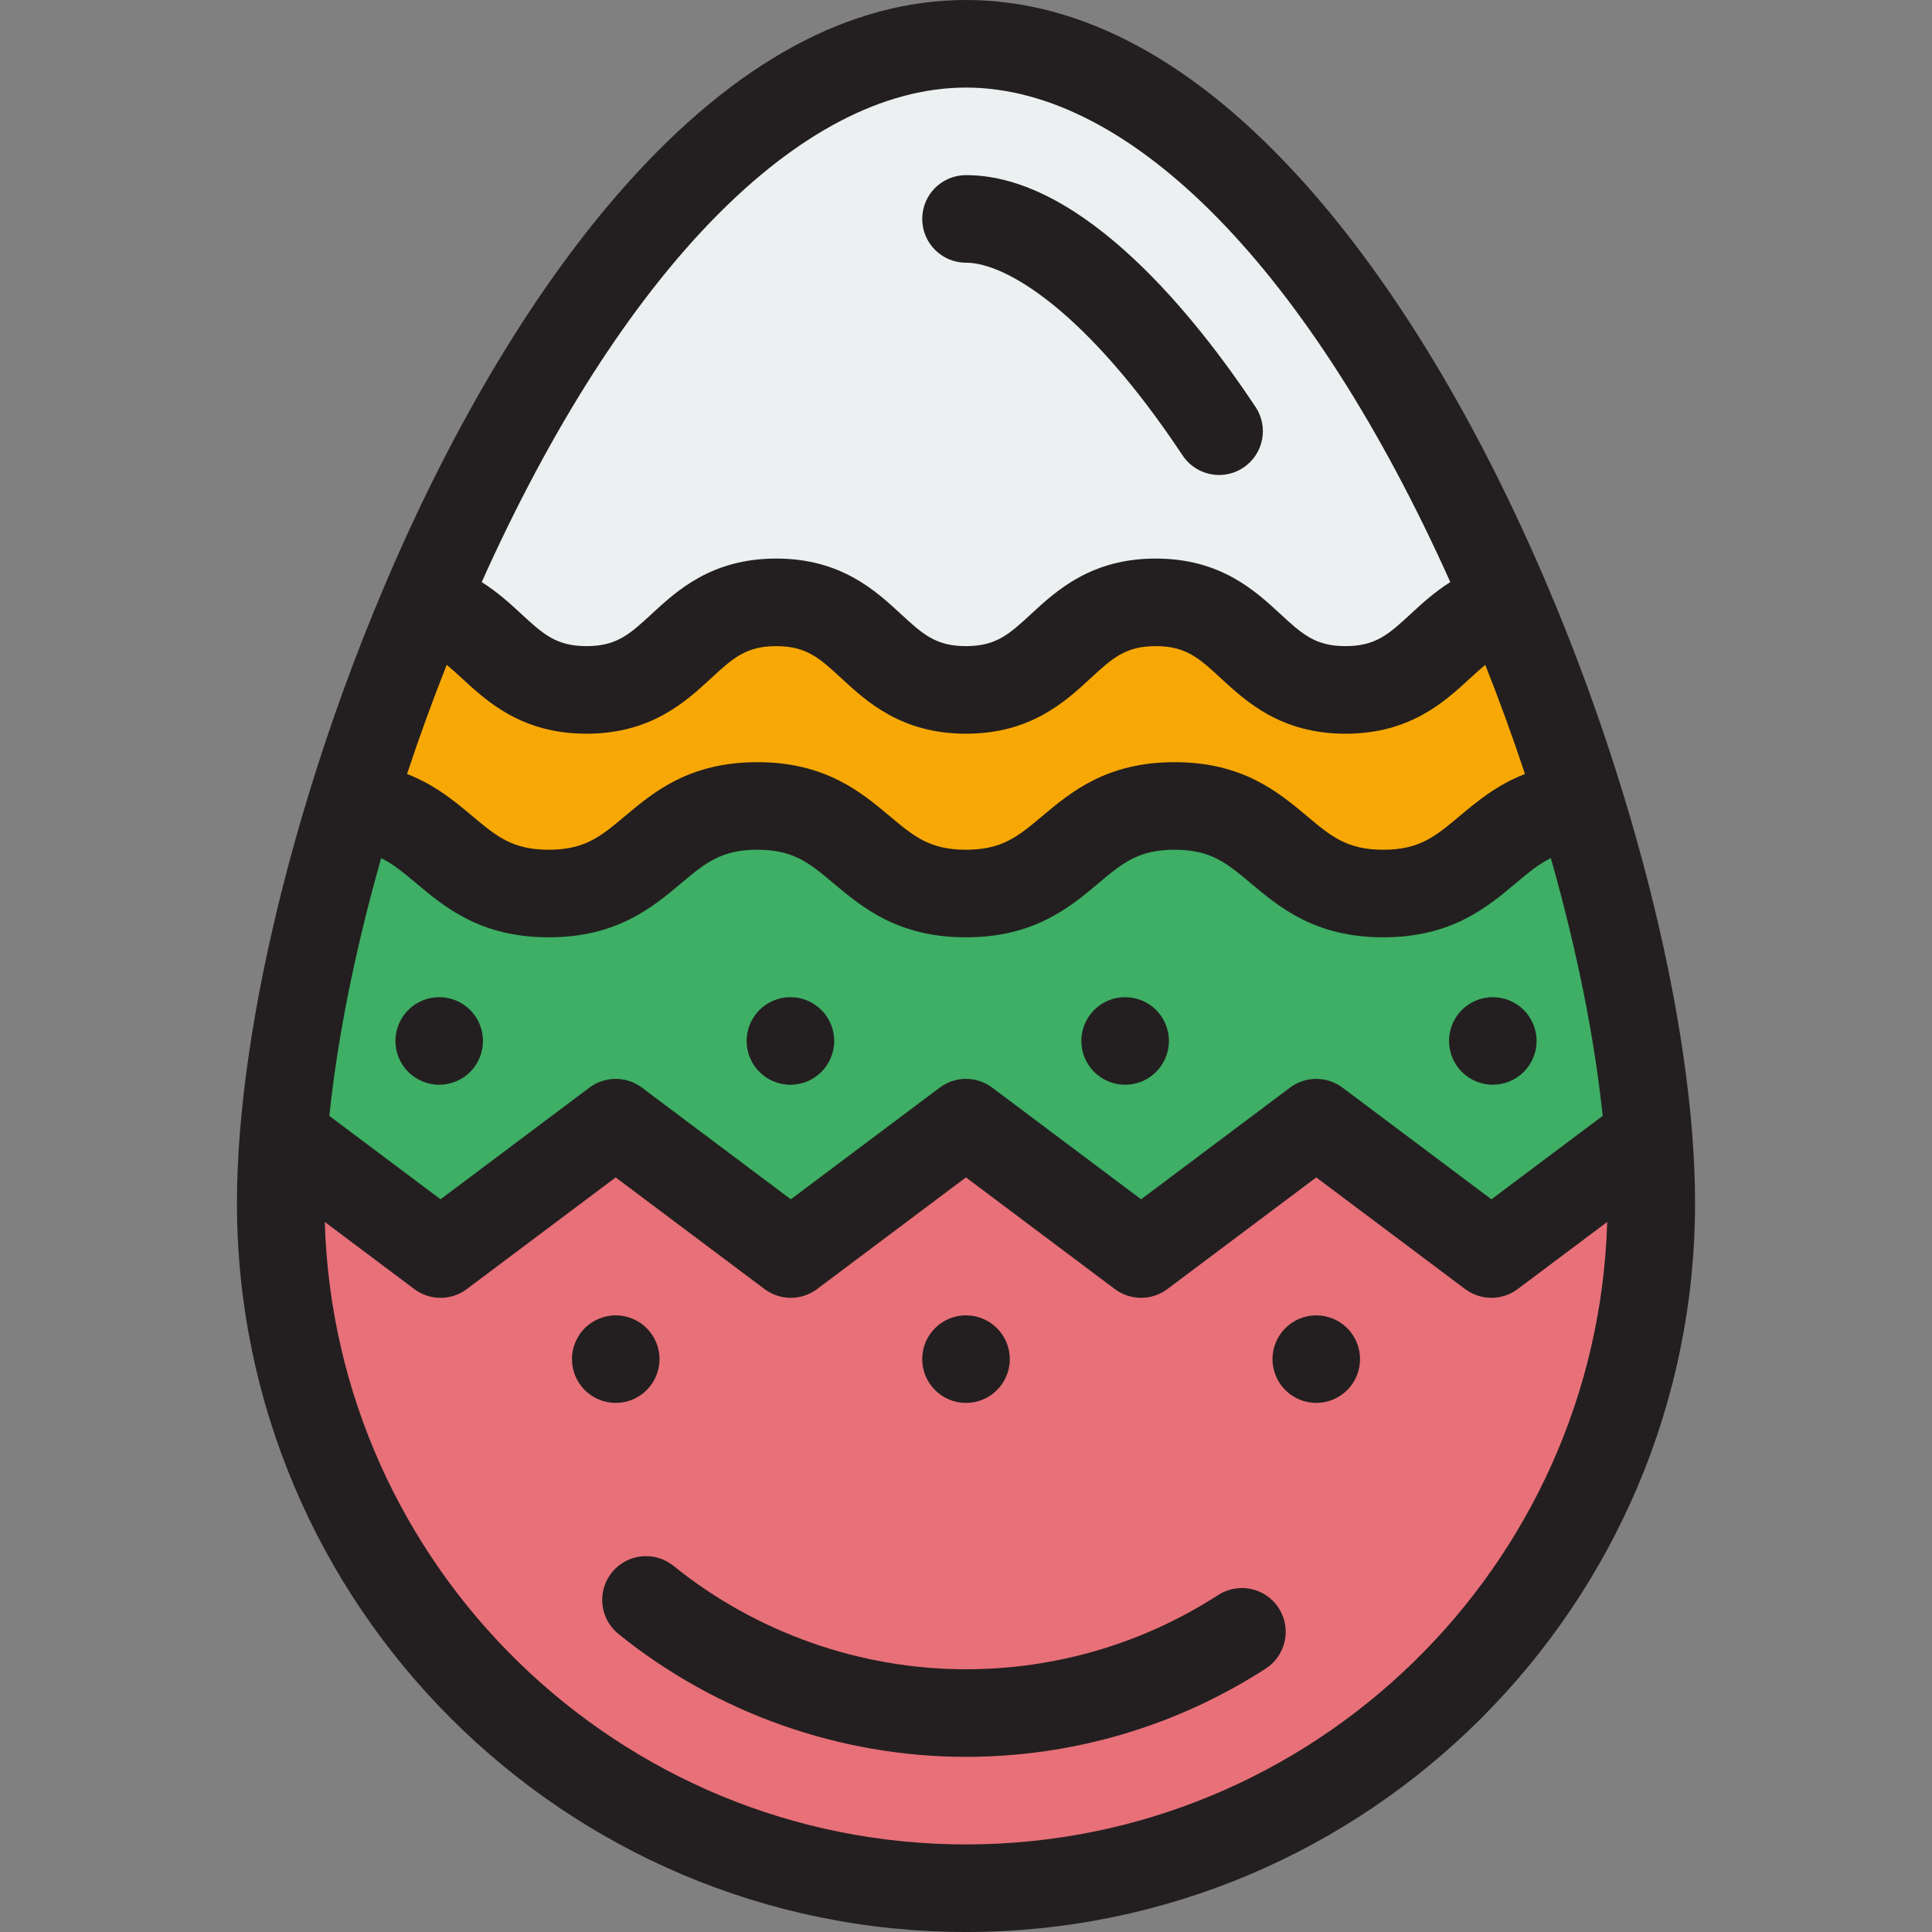
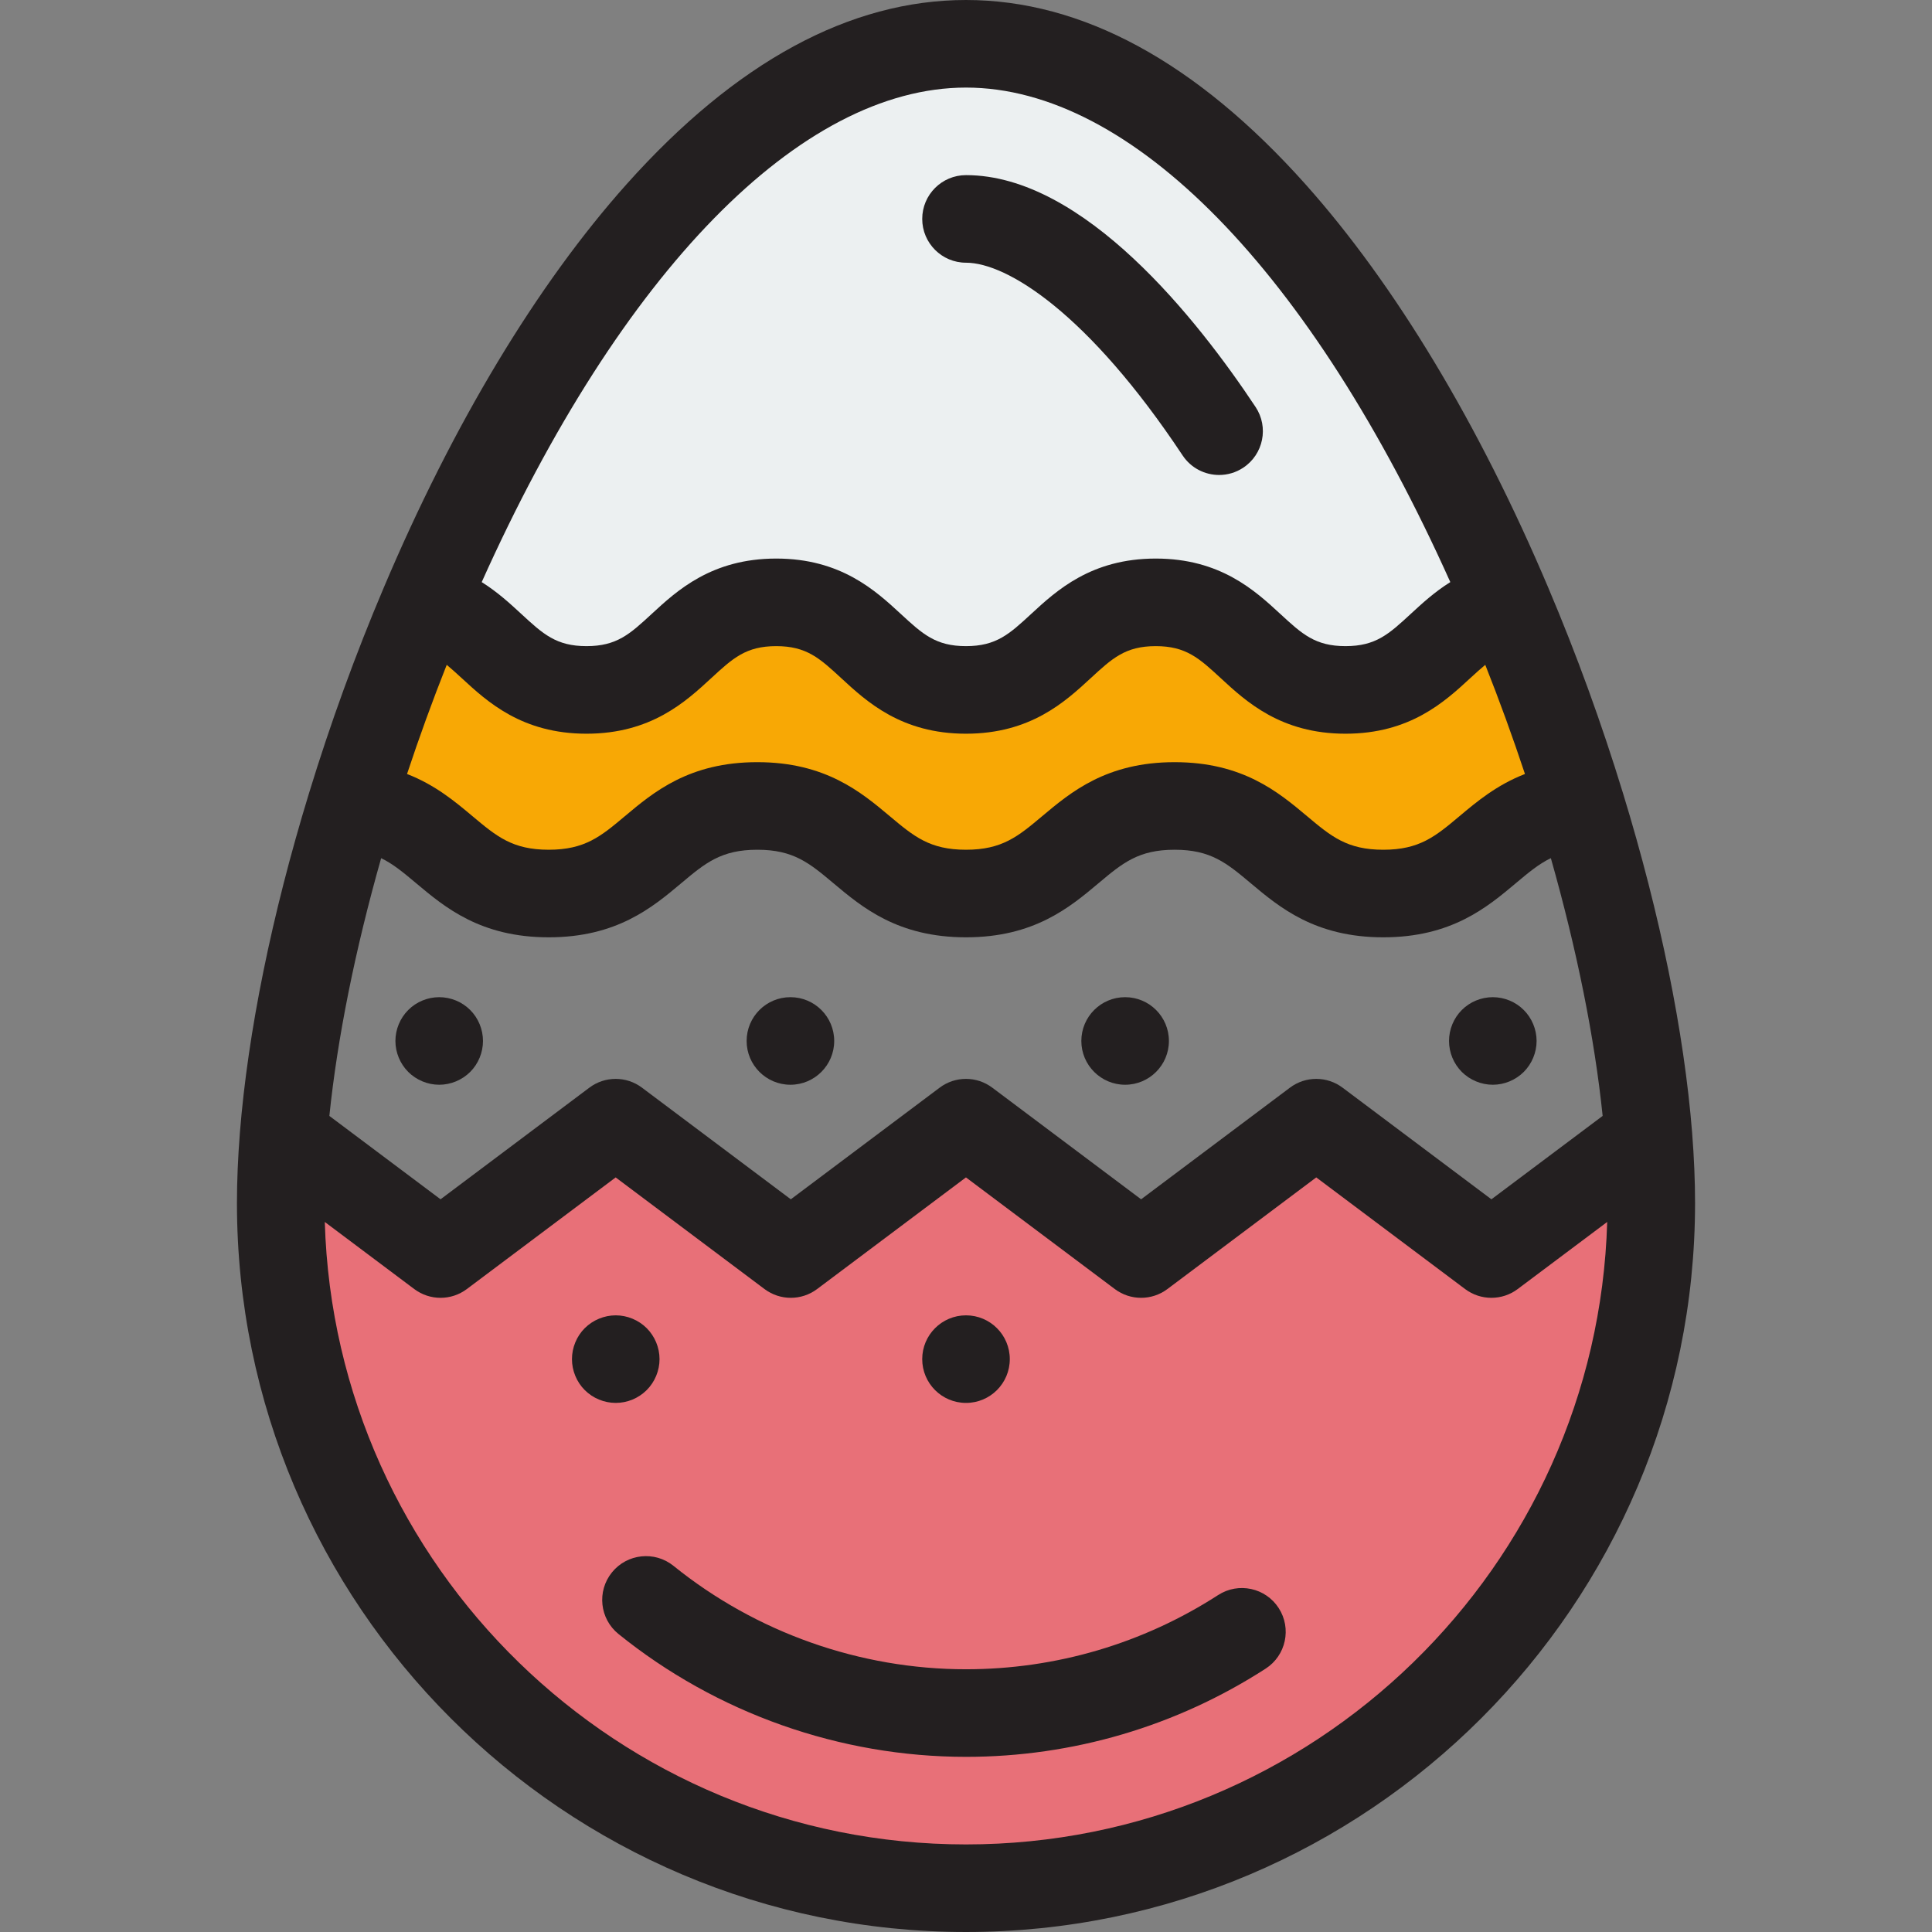
<svg xmlns="http://www.w3.org/2000/svg" height="800px" width="800px" version="1.1" id="Layer_1" viewBox="0 0 512.001 512.001" xml:space="preserve">
  <rect x="0" y="0" width="512.001" height="512.001" fill="#808080" stroke="none" />
  <path style="fill:#ECF0F1;" d="M399.662,160.359c-18.23,3.922-20.609,22.477-43.086,22.477c-25.146,0-25.146-23.208-50.292-23.208  s-25.146,23.208-50.292,23.208c-25.135,0-25.135-23.208-50.281-23.208s-25.146,23.208-50.281,23.208  c-22.489,0-24.868-18.555-43.086-22.477c33.21-78.491,85.208-148.755,143.66-148.755C314.452,11.604,366.451,81.869,399.662,160.359  z" />
  <path style="fill:#F8A805;" d="M419.041,213.68c-24.845,1.52-25.796,23.115-52.451,23.115c-27.653,0-27.653-23.208-55.305-23.208  c-27.641,0-27.641,23.208-55.294,23.208c-27.641,0-27.641-23.208-55.294-23.208c-27.641,0-27.641,23.208-55.282,23.208  c-26.666,0-27.618-21.584-52.451-23.115c5.419-17.72,11.917-35.729,19.379-53.321c18.219,3.922,20.597,22.477,43.086,22.477  c25.135,0,25.135-23.208,50.281-23.208s25.146,23.208,50.281,23.208c25.146,0,25.146-23.208,50.292-23.208  s25.146,23.208,50.292,23.208c22.477,0,24.856-18.555,43.086-22.477C407.124,177.951,413.621,195.961,419.041,213.68z" />
-   <path style="fill:#3EAF64;" d="M436.864,301.116v0.012l-41.624,31.204l-46.417-34.813l-46.417,34.813l-46.417-34.813l-46.417,34.813  l-46.417-34.813l-46.405,34.813l-41.613-31.204c2.042-25.68,8.239-56.118,17.824-87.449c24.833,1.532,25.784,23.115,52.451,23.115  c27.641,0,27.641-23.208,55.282-23.208c27.653,0,27.653,23.208,55.294,23.208c27.653,0,27.653-23.208,55.294-23.208  c27.653,0,27.653,23.208,55.305,23.208c26.655,0,27.606-21.595,52.451-23.115C428.625,245.011,434.822,275.438,436.864,301.116z" />
  <path style="fill:#E87078;" d="M437.608,318.79c0,100.295-81.31,181.605-181.605,181.605S74.398,419.084,74.398,318.79  c0-5.57,0.255-11.477,0.743-17.662l41.613,31.204l46.405-34.813l46.417,34.813l46.417-34.813l46.417,34.813l46.417-34.813  l46.417,34.813l41.624-31.204C437.353,307.314,437.608,313.221,437.608,318.79z" />
  <g>
    <path style="fill:#231F20;" d="M448.435,300.244c-0.001-0.015-0.001-0.031-0.002-0.046c-2.118-26.618-8.444-57.709-18.296-89.911   c-0.001-0.003-0.002-0.006-0.003-0.009c-5.669-18.534-12.325-36.849-19.784-54.434c0-0.001-0.001-0.003-0.001-0.005   c-18.372-43.418-40.64-80.426-64.398-107.021C317.014,16.423,286.749,0,256.002,0c-30.749,0-61.011,16.423-89.948,48.816   c-23.758,26.594-46.027,63.602-64.398,107.021c0,0.001-0.001,0.002-0.001,0.003c-7.461,17.593-14.12,35.911-19.789,54.446   c0,0.001,0,0.002-0.001,0.005c-9.85,32.198-16.175,63.291-18.294,89.918c0,0.002,0,0.003,0,0.006c0,0.001,0,0.002,0,0.003   c-0.516,6.557-0.779,12.807-0.779,18.574c0,106.537,86.673,193.209,193.209,193.209S449.21,425.329,449.21,318.792   C449.211,313.027,448.95,306.787,448.435,300.244z M87.285,295.732c2.129-20.643,6.815-43.962,13.723-68.308   c3.199,1.545,5.925,3.831,9.296,6.658c7.601,6.379,17.062,14.317,35.11,14.317c18.046,0,27.504-7.941,35.103-14.322   c6.374-5.351,10.584-8.886,20.18-8.886c9.602,0,13.816,3.537,20.192,8.89c7.6,6.379,17.057,14.318,35.101,14.318   c18.053,0,27.513-7.942,35.114-14.323c6.374-5.351,10.585-8.885,20.181-8.885c9.601,0,13.815,3.536,20.192,8.889   c7.602,6.379,17.062,14.32,35.112,14.32c18.039,0,27.496-7.938,35.094-14.316c3.376-2.834,6.104-5.122,9.31-6.667   c6.909,24.352,11.597,47.673,13.727,68.313l0,0l-29.479,22.099l-39.455-29.592c-4.125-3.094-9.8-3.094-13.925,0l-39.454,29.591   l-39.454-29.591c-4.125-3.094-9.8-3.094-13.925,0l-39.454,29.591l-39.454-29.591c-4.126-3.094-9.8-3.095-13.926,0.001   l-39.443,29.589L87.285,295.732L87.285,295.732z M256.002,23.208c43.872,0,91.409,48.755,128.346,131.054   c-4.211,2.636-7.554,5.723-10.506,8.447c-5.759,5.315-9.236,8.523-17.266,8.523c-8.037,0-11.515-3.21-17.276-8.528   c-6.713-6.195-15.907-14.68-33.016-14.68s-26.303,8.486-33.016,14.68c-5.761,5.318-9.239,8.528-17.276,8.528   c-8.029,0-11.504-3.209-17.262-8.524c-6.713-6.198-15.907-14.684-33.018-14.684s-26.305,8.486-33.018,14.684   c-5.758,5.316-9.235,8.524-17.262,8.524c-8.039,0-11.517-3.21-17.279-8.528c-2.95-2.722-6.288-5.804-10.495-8.44   C164.591,71.956,212.128,23.208,256.002,23.208z M155.428,194.441c17.103,0,26.294-8.485,33.006-14.679   c5.76-5.318,9.238-8.529,17.275-8.529c8.037,0,11.515,3.211,17.276,8.529c6.711,6.195,15.902,14.679,33.005,14.679   c17.109,0,26.303-8.486,33.016-14.68c5.761-5.318,9.239-8.528,17.276-8.528c8.037,0,11.515,3.21,17.276,8.528   c6.713,6.195,15.907,14.68,33.016,14.68c17.102,0,26.294-8.483,33.005-14.676c1.49-1.375,2.793-2.549,4.034-3.576   c3.763,9.486,7.279,19.155,10.518,28.926c-7.494,2.907-12.794,7.356-17.368,11.193c-6.374,5.35-10.585,8.884-20.175,8.884   c-9.601,0-13.814-3.536-20.191-8.888c-7.602-6.38-17.062-14.321-35.113-14.321c-18.044,0-27.502,7.94-35.101,14.318   c-6.376,5.353-10.59,8.89-20.192,8.89c-9.594,0-13.805-3.535-20.18-8.885c-7.602-6.381-17.062-14.323-35.114-14.323   c-18.046,0-27.504,7.941-35.103,14.322c-6.374,5.351-10.584,8.886-20.18,8.886c-9.601,0-13.815-3.536-20.191-8.886   c-4.57-3.835-9.867-8.281-17.353-11.188c3.239-9.767,6.755-19.437,10.518-28.925c1.237,1.023,2.537,2.195,4.021,3.566   C129.122,185.954,138.316,194.441,155.428,194.441z M256.002,488.792c-92.051,0-167.248-73.545-169.928-164.959l23.715,17.783   c4.126,3.096,9.8,3.095,13.925-0.001l39.443-29.588l39.453,29.589c4.126,3.094,9.799,3.094,13.925,0l39.454-29.591l39.454,29.591   c4.125,3.094,9.8,3.094,13.925,0l39.454-29.591l39.454,29.591c4.126,3.093,9.796,3.096,13.923,0.001l23.728-17.788   C423.251,415.243,348.054,488.792,256.002,488.792z" />
    <path style="fill:#231F20;" d="M322.828,422.703c-19.934,12.869-43.042,19.67-66.826,19.67c-28.106,0-55.635-9.732-77.517-27.404   c-4.986-4.027-12.291-3.248-16.319,1.736c-4.027,4.986-3.249,12.292,1.737,16.319c25.996,20.997,58.704,32.559,92.099,32.559   c28.26,0,55.721-8.085,79.414-23.38c5.384-3.475,6.931-10.66,3.456-16.043C335.394,420.773,328.213,419.224,322.828,422.703z" />
    <path style="fill:#231F20;" d="M256.002,69.62c10.844,0,32.383,13.374,57.398,51.066c2.234,3.366,5.922,5.189,9.679,5.189   c2.204,0,4.433-0.627,6.407-1.937c5.34-3.544,6.795-10.745,3.253-16.085c-15.228-22.946-45.448-61.442-76.735-61.442   c-6.409,0-11.604,5.196-11.604,11.604S249.593,69.62,256.002,69.62z" />
    <path style="fill:#231F20;" d="M127.996,275.866c0-3.064-1.23-6.046-3.388-8.204c-2.158-2.17-5.152-3.4-8.216-3.4   c-3.052,0-6.046,1.23-8.204,3.4c-2.158,2.158-3.4,5.142-3.4,8.204c0,3.052,1.242,6.046,3.4,8.204c2.158,2.157,5.152,3.4,8.204,3.4   c3.063,0,6.046-1.242,8.216-3.4C126.766,281.912,127.996,278.918,127.996,275.866z" />
    <path style="fill:#231F20;" d="M209.469,287.47c6.406,0,11.604-5.199,11.604-11.604c0-6.417-5.199-11.604-11.604-11.604   s-11.604,5.187-11.604,11.604C197.865,282.271,203.064,287.47,209.469,287.47z" />
    <path style="fill:#231F20;" d="M298.171,287.47c6.407,0,11.604-5.199,11.604-11.604c0-6.417-5.198-11.604-11.604-11.604   c-6.406,0-11.604,5.187-11.604,11.604C286.567,282.271,291.767,287.47,298.171,287.47z" />
    <path style="fill:#231F20;" d="M395.611,287.47c3.053,0,6.034-1.242,8.204-3.4c2.158-2.158,3.4-5.152,3.4-8.204   c0-3.064-1.24-6.046-3.4-8.204c-2.158-2.17-5.151-3.4-8.204-3.4c-3.064,0-6.057,1.23-8.216,3.4   c-2.157,2.158-3.388,5.142-3.388,8.204c0,3.052,1.231,6.046,3.388,8.204C389.566,286.228,392.548,287.47,395.611,287.47z" />
    <path style="fill:#231F20;" d="M171.384,368.386c2.158-2.157,3.4-5.151,3.4-8.203c0-3.052-1.242-6.046-3.4-8.204   c-2.17-2.158-5.152-3.4-8.204-3.4c-3.052,0-6.046,1.24-8.216,3.4c-2.158,2.158-3.388,5.152-3.388,8.204   c0,3.064,1.23,6.046,3.388,8.203c2.17,2.17,5.164,3.401,8.216,3.401C166.232,371.787,169.214,370.556,171.384,368.386z" />
    <path style="fill:#231F20;" d="M256.002,371.787c6.406,0,11.604-5.188,11.604-11.604c0-6.407-5.199-11.604-11.604-11.604   c-6.405,0-11.604,5.198-11.604,11.604C244.398,366.599,249.596,371.787,256.002,371.787z" />
-     <path style="fill:#231F20;" d="M348.825,348.579c-3.052,0-6.046,1.24-8.204,3.4c-2.158,2.16-3.4,5.152-3.4,8.204   c0,3.064,1.24,6.046,3.4,8.203c2.17,2.17,5.152,3.401,8.204,3.401s6.046-1.231,8.203-3.401c2.17-2.157,3.401-5.151,3.401-8.203   c0-3.052-1.231-6.046-3.401-8.204C354.87,349.819,351.875,348.579,348.825,348.579z" />
  </g>
</svg>